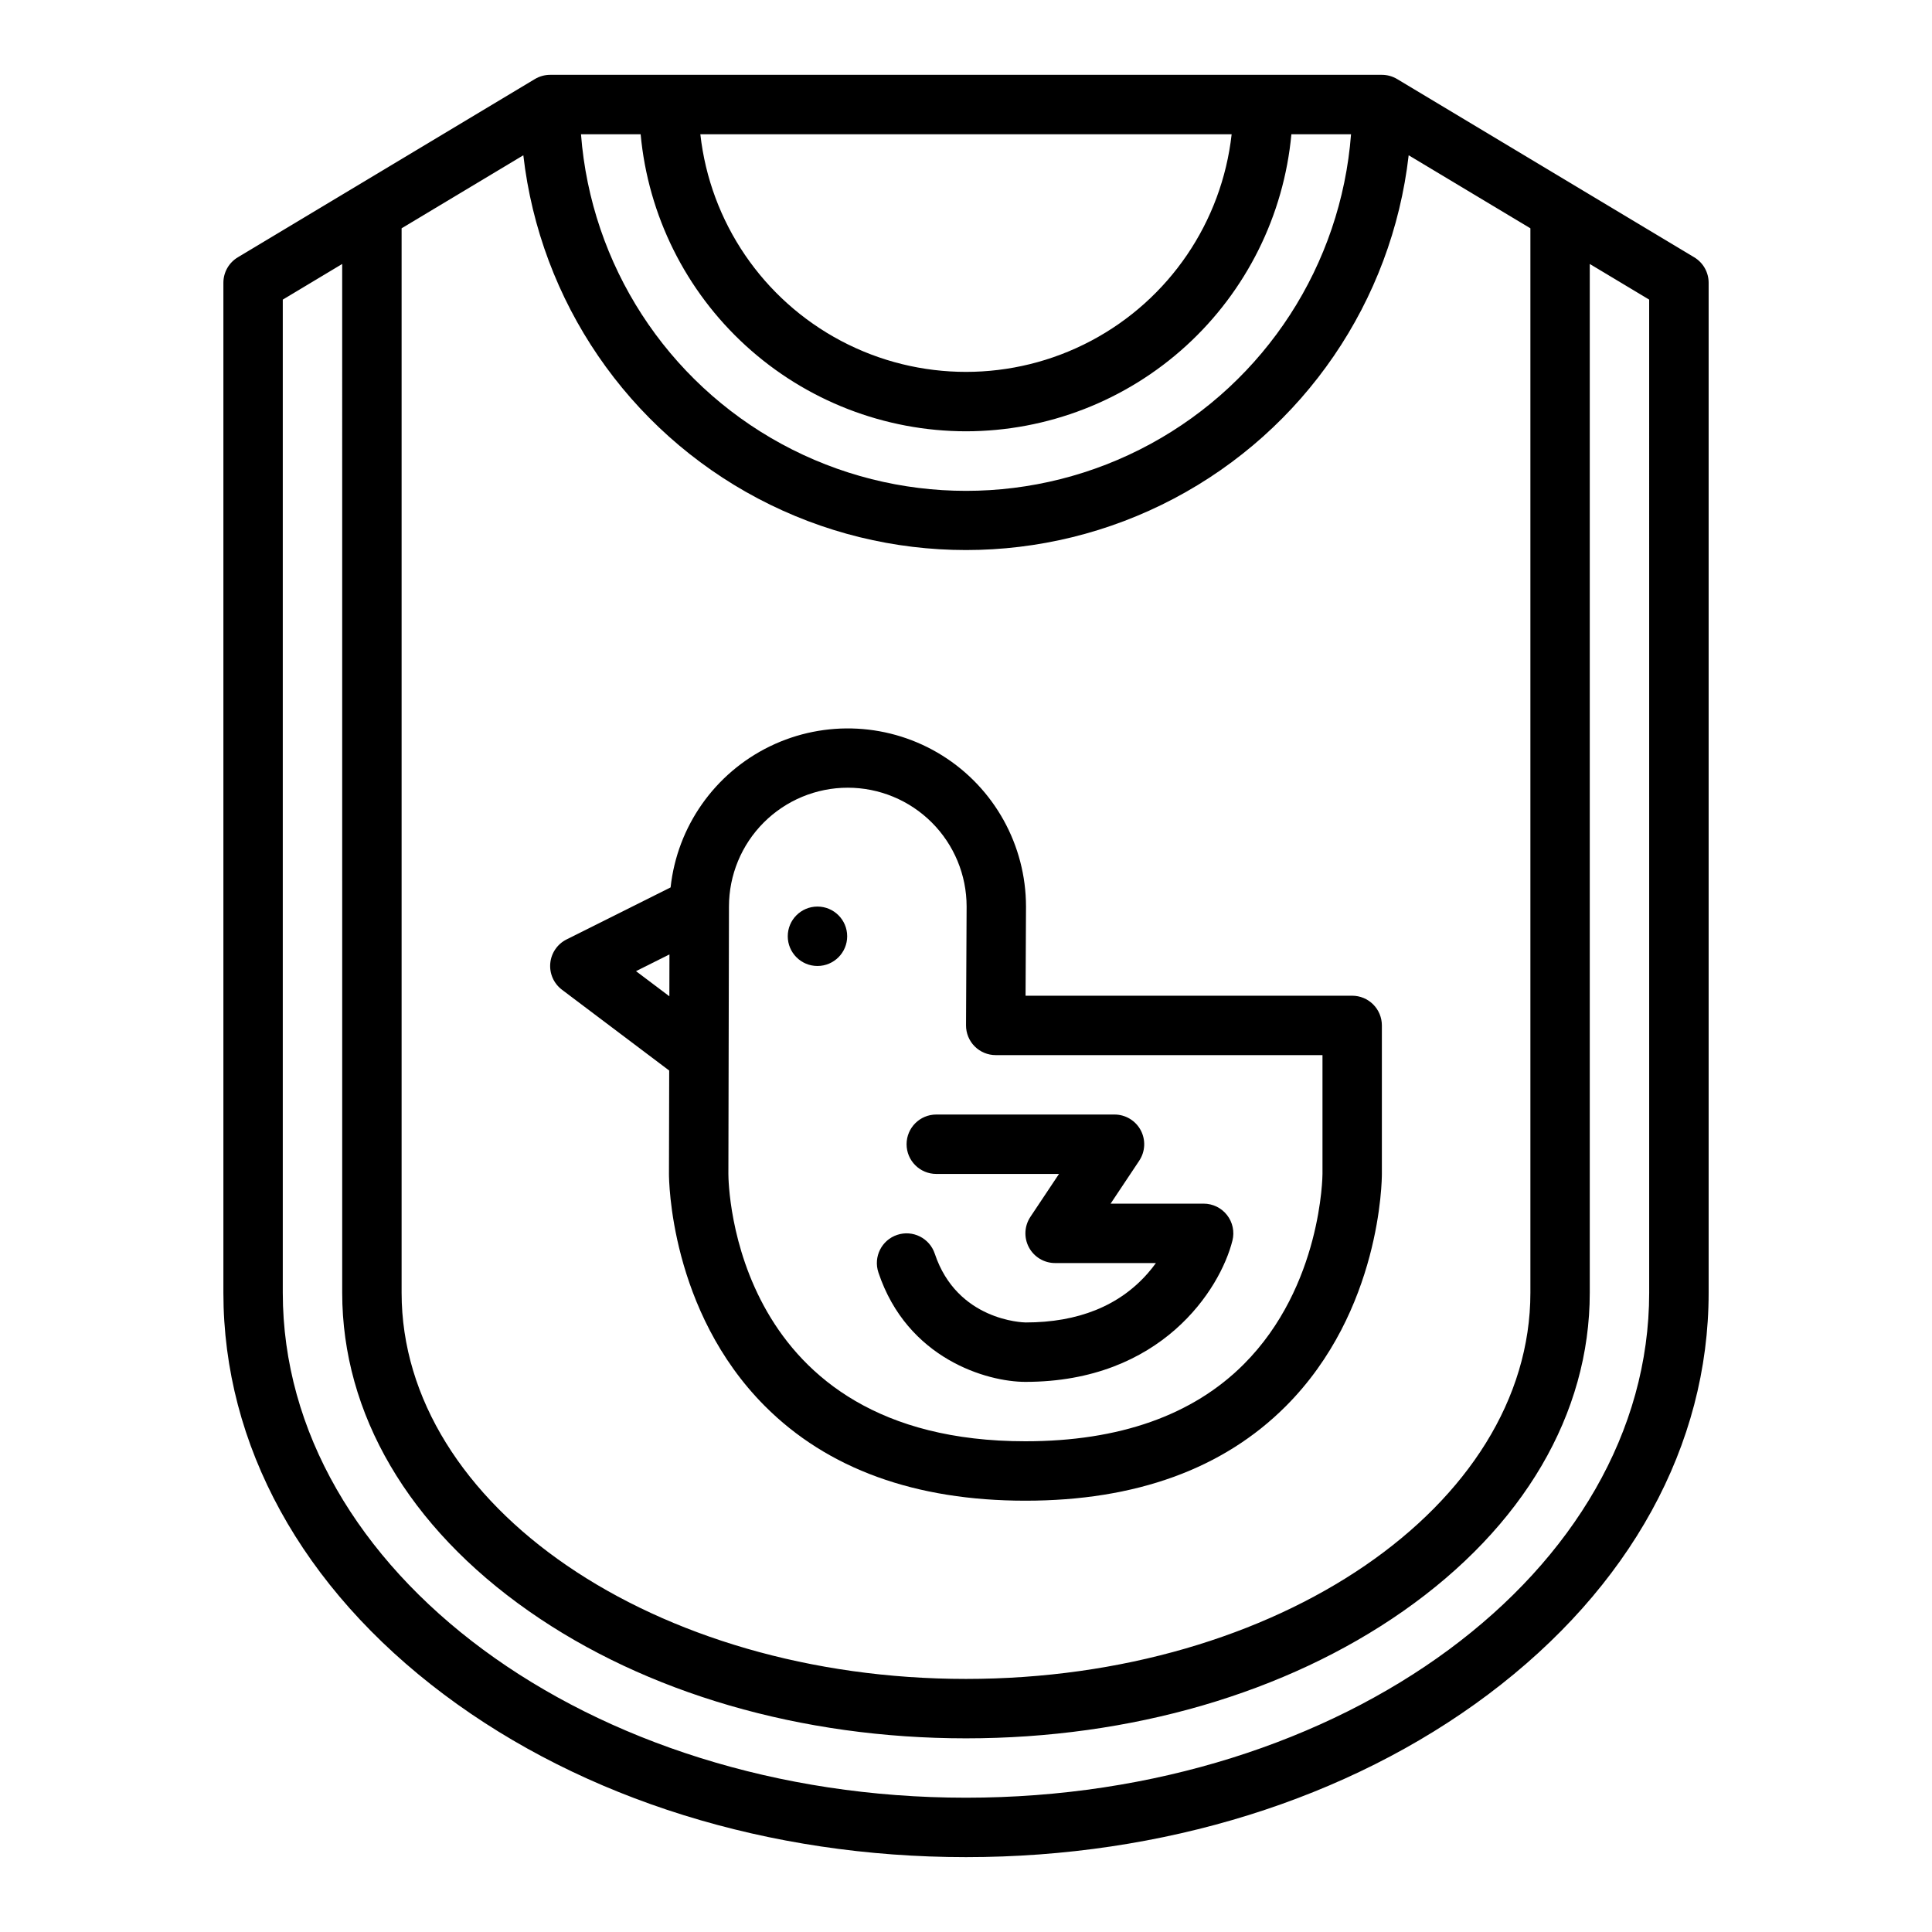
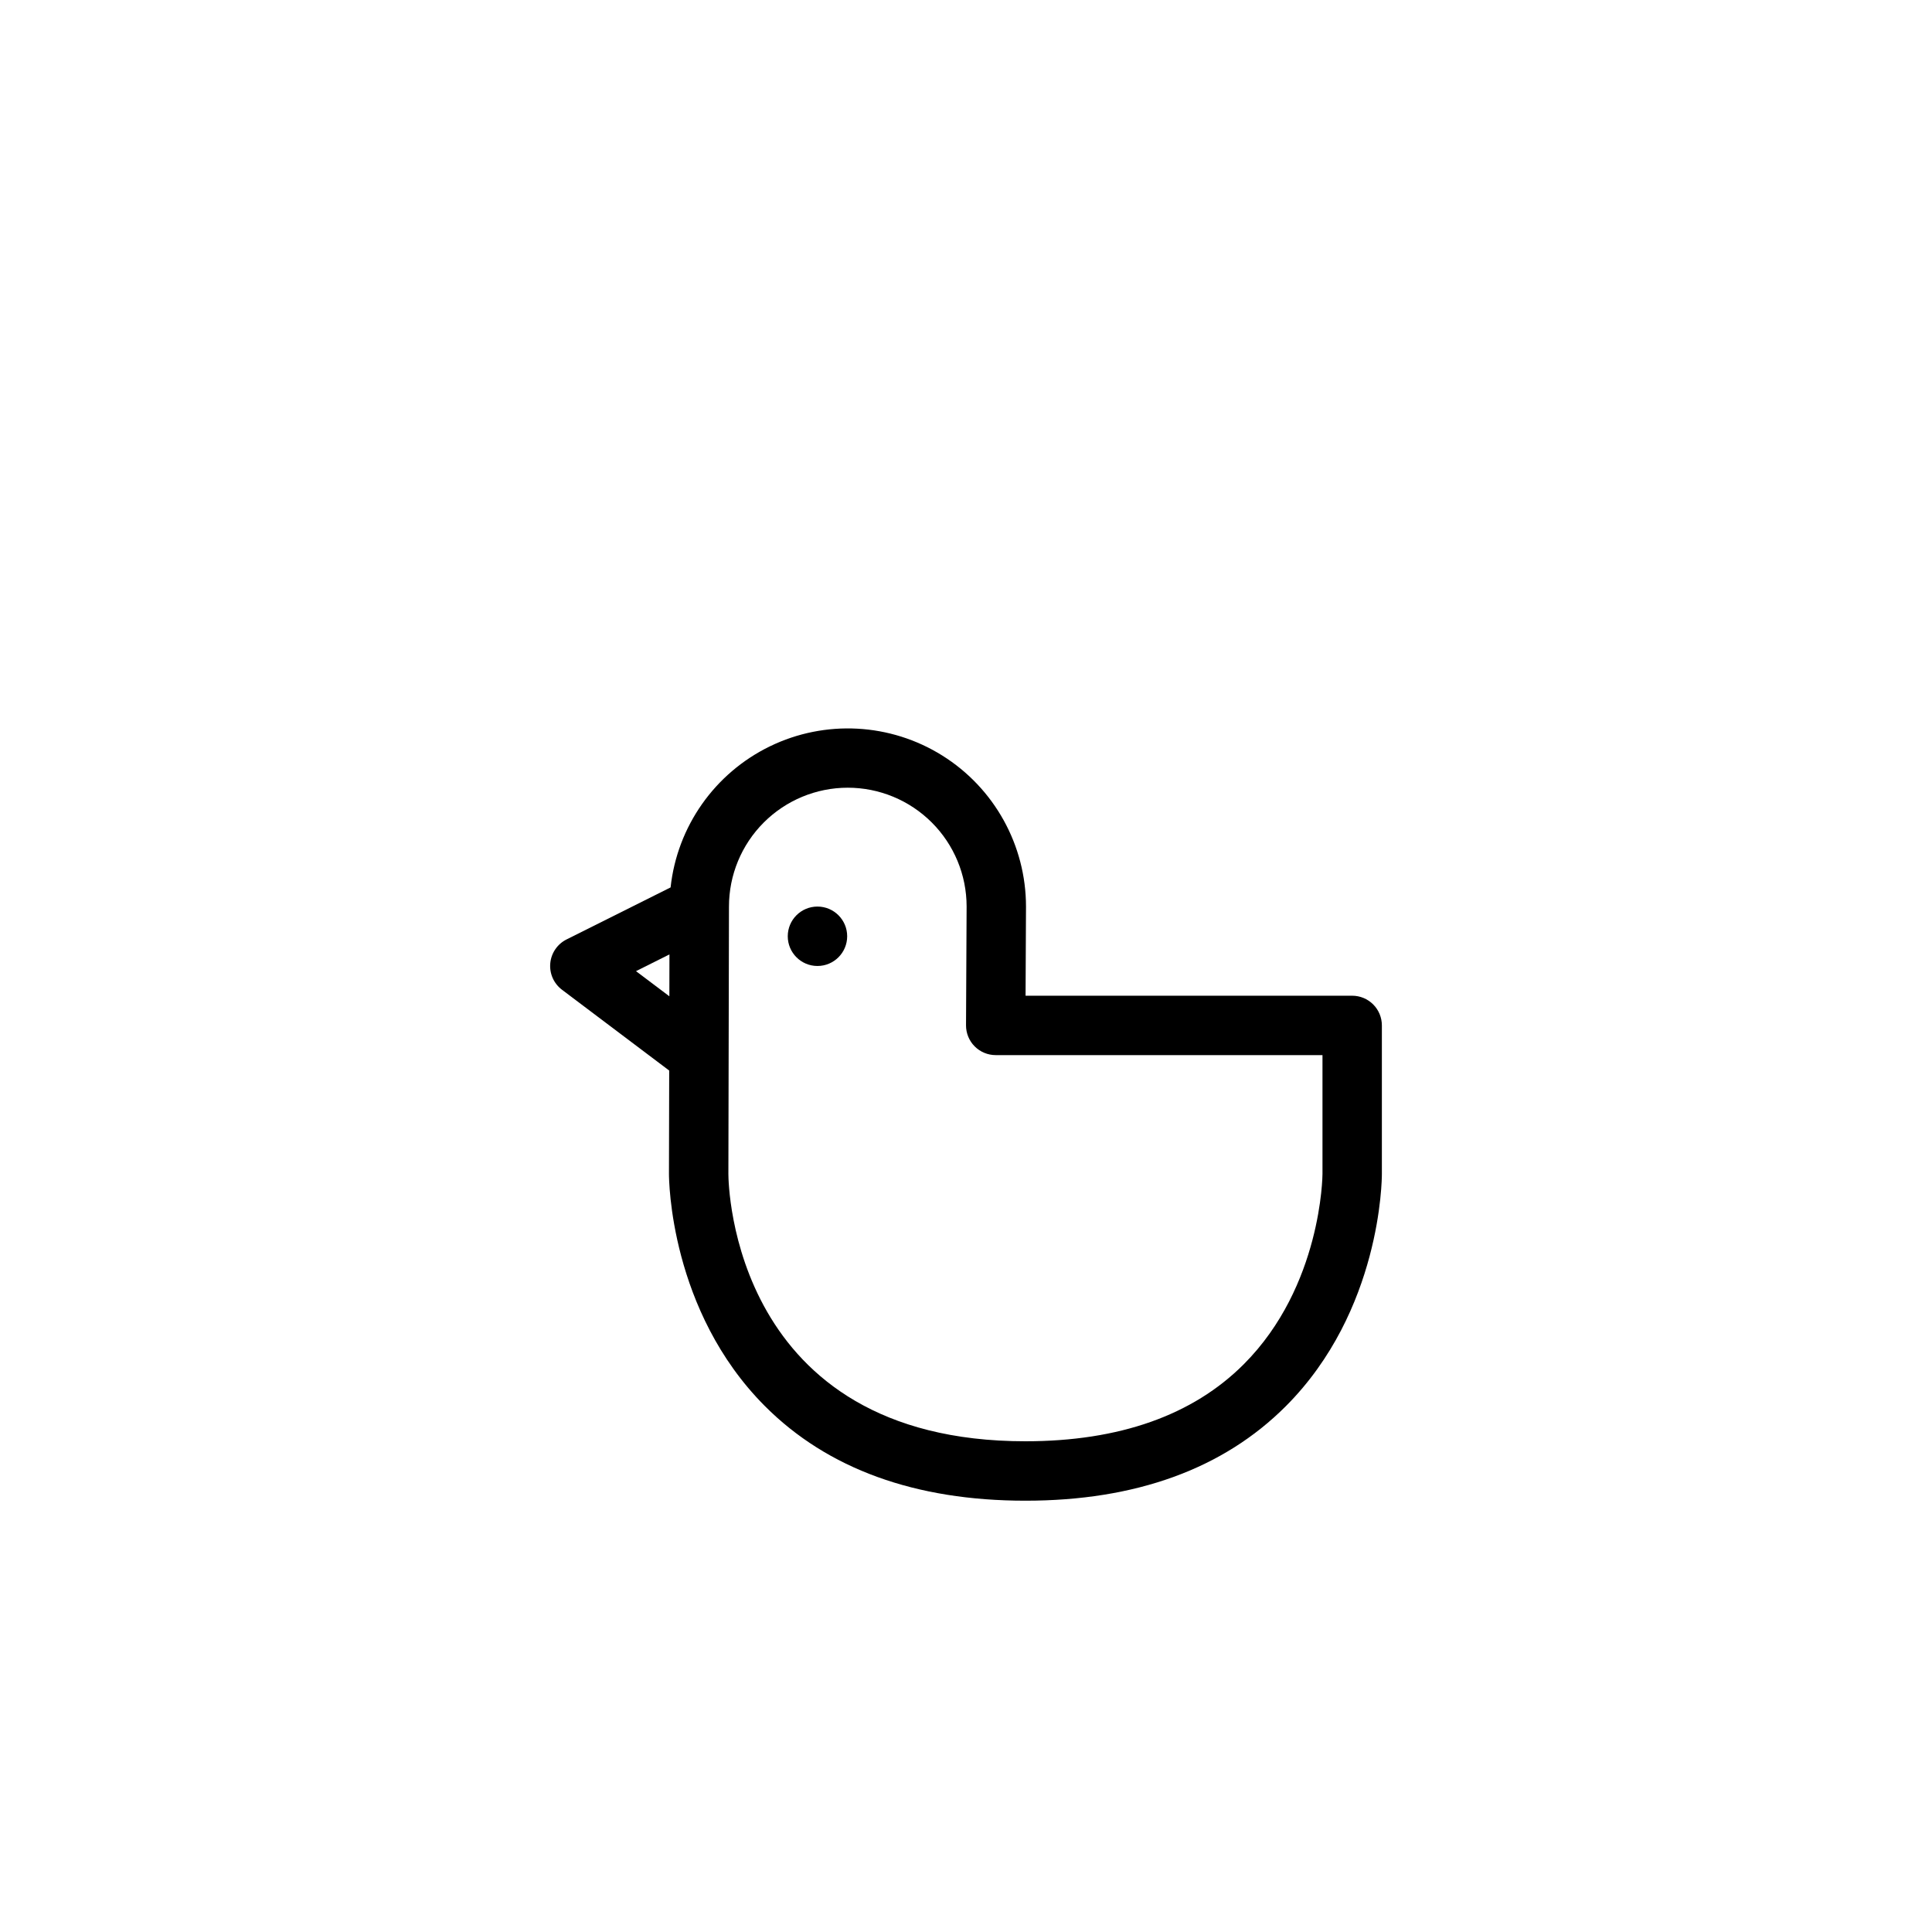
<svg xmlns="http://www.w3.org/2000/svg" fill="#000000" width="800px" height="800px" version="1.1" viewBox="144 144 512 512">
  <g>
-     <path d="m207.02 212.19c-2.371 1.422-3.82 3.984-3.82 6.75v267.65c0 40.387 20.77 78.207 58.484 106.49 37.035 27.777 86.156 43.078 138.32 43.078 52.156 0 101.28-15.297 138.32-43.074 37.715-28.289 58.484-66.109 58.484-106.5v-267.65c0-2.766-1.453-5.328-3.824-6.75l-78.719-47.23c-1.223-0.734-2.625-1.125-4.051-1.125h-220.42c-1.426 0-2.824 0.391-4.051 1.125zm192.98 46.109c21.594-0.027 42.402-8.109 58.352-22.668 15.945-14.562 25.887-34.547 27.879-56.051h15.809c-2.656 34.598-22.664 65.496-53.148 82.07-30.484 16.578-67.293 16.578-97.777 0-30.484-16.574-50.492-47.473-53.145-82.07h15.805c1.988 21.504 11.93 41.488 27.879 56.047 15.945 14.559 36.754 22.645 58.348 22.672zm-70.402-78.719h140.8c-2.602 23.297-16.559 43.793-37.281 54.754-20.719 10.961-45.52 10.961-66.238 0-20.723-10.961-34.68-31.457-37.281-54.754zm-79.168 24.922 32.258-19.352c4.445 38.734 27.723 72.777 62.207 90.973s75.727 18.195 110.21 0c34.484-18.195 57.766-52.238 62.207-90.973l32.258 19.352v282.09c0 56.43-67.098 102.34-149.57 102.34-82.469 0-149.57-45.906-149.57-102.34zm330.62 282.09c0 73.789-81.223 133.82-181.05 133.82-99.836 0-181.06-60.031-181.06-133.82v-263.19l15.742-9.445 0.004 272.64c0 32.078 17.57 62.051 49.469 84.379 31.043 21.734 72.188 33.703 115.84 33.703s84.797-11.969 115.84-33.699c31.898-22.332 49.469-52.305 49.469-84.383v-272.64l15.742 9.445z" />
    <path d="m368.51 392.12c0 4.348-3.527 7.875-7.875 7.875-4.348 0-7.871-3.527-7.871-7.875s3.523-7.871 7.871-7.871c4.348 0 7.875 3.523 7.875 7.871" />
    <path d="m292.93 406.29 28.414 21.418-0.062 27.383c0 1.469 0.219 36.281 25.438 61.551 16.598 16.629 39.82 25.059 69.027 25.059 29.211 0 52.43-8.43 69.023-25.059 25.223-25.27 25.441-60.078 25.441-61.535v-39.359c0-2.086-0.828-4.09-2.305-5.566-1.477-1.477-3.481-2.305-5.566-2.305h-86.555l0.117-23.617c-0.004-16.266-8.379-31.387-22.164-40.02s-31.047-9.562-45.68-2.465c-14.637 7.102-24.59 21.23-26.344 37.402l-27.57 13.785c-2.438 1.219-4.07 3.613-4.316 6.324-0.25 2.715 0.926 5.363 3.102 7.004zm44.254-22.031c-0.004-8.352 3.309-16.363 9.207-22.27 5.902-5.91 13.91-9.234 22.262-9.238 8.352-0.004 16.363 3.309 22.27 9.211 5.91 5.898 9.234 13.906 9.238 22.258l-0.156 31.488c-0.012 2.094 0.812 4.106 2.289 5.594 1.48 1.484 3.488 2.316 5.582 2.316h86.594v31.504c0 0.297-0.18 29.695-20.84 50.398-13.535 13.559-33.008 20.434-57.883 20.434-77.598 0-78.711-67.961-78.719-70.832zm-15.773 12.672-0.023 11.094-8.84-6.66z" />
-     <path d="m415.74 510.21c35.996 0 51.629-24.5 54.867-37.449l0.004-0.004c0.586-2.352 0.059-4.84-1.434-6.75-1.492-1.914-3.781-3.027-6.203-3.027h-24.652l7.586-11.379h-0.004c1.613-2.414 1.762-5.519 0.395-8.082-1.371-2.559-4.039-4.156-6.941-4.156h-47.234c-4.348 0-7.871 3.523-7.871 7.871 0 4.348 3.523 7.871 7.871 7.871h32.523l-7.586 11.379h0.004c-1.613 2.414-1.762 5.519-0.391 8.082 1.367 2.559 4.035 4.156 6.938 4.156h26.715c-0.637 0.887-1.348 1.785-2.137 2.688-7.578 8.66-18.5 13.055-32.391 13.055-0.738-0.012-18.16-0.48-24.078-18.234v0.004c-1.375-4.125-5.832-6.356-9.957-4.981s-6.356 5.832-4.981 9.957c7.648 22.938 28.82 29 38.957 29z" />
  </g>
</svg>